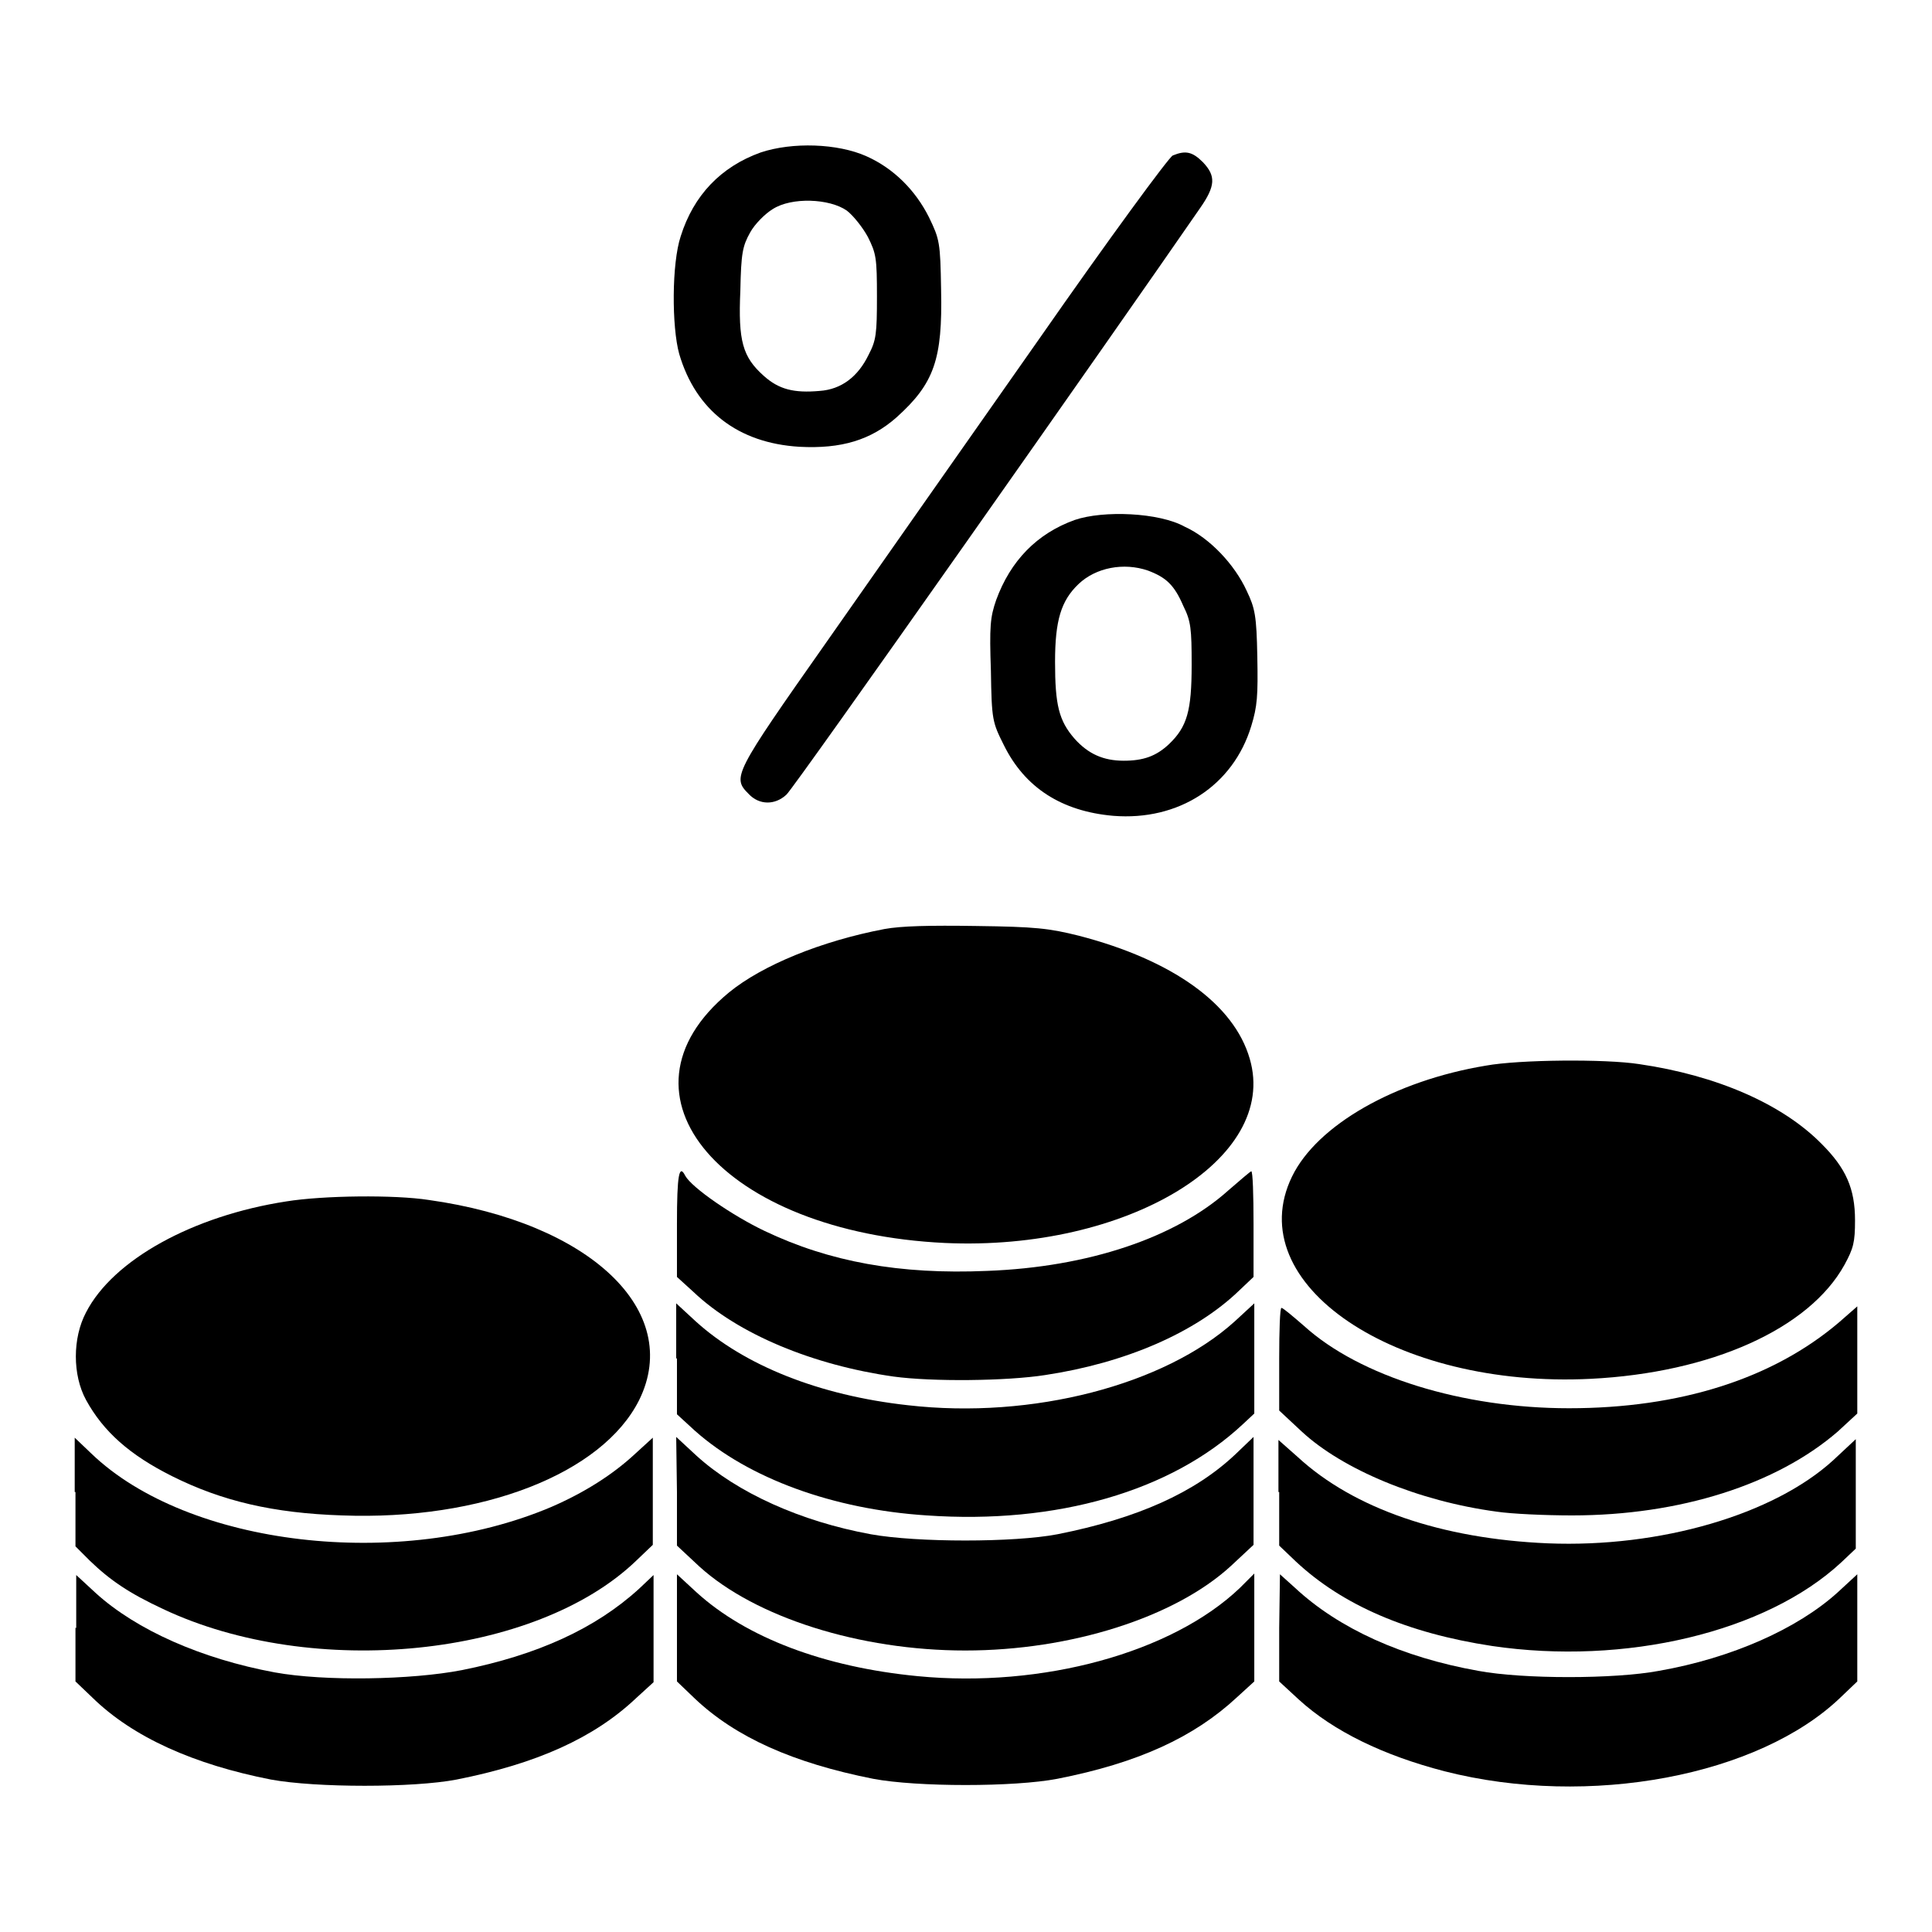
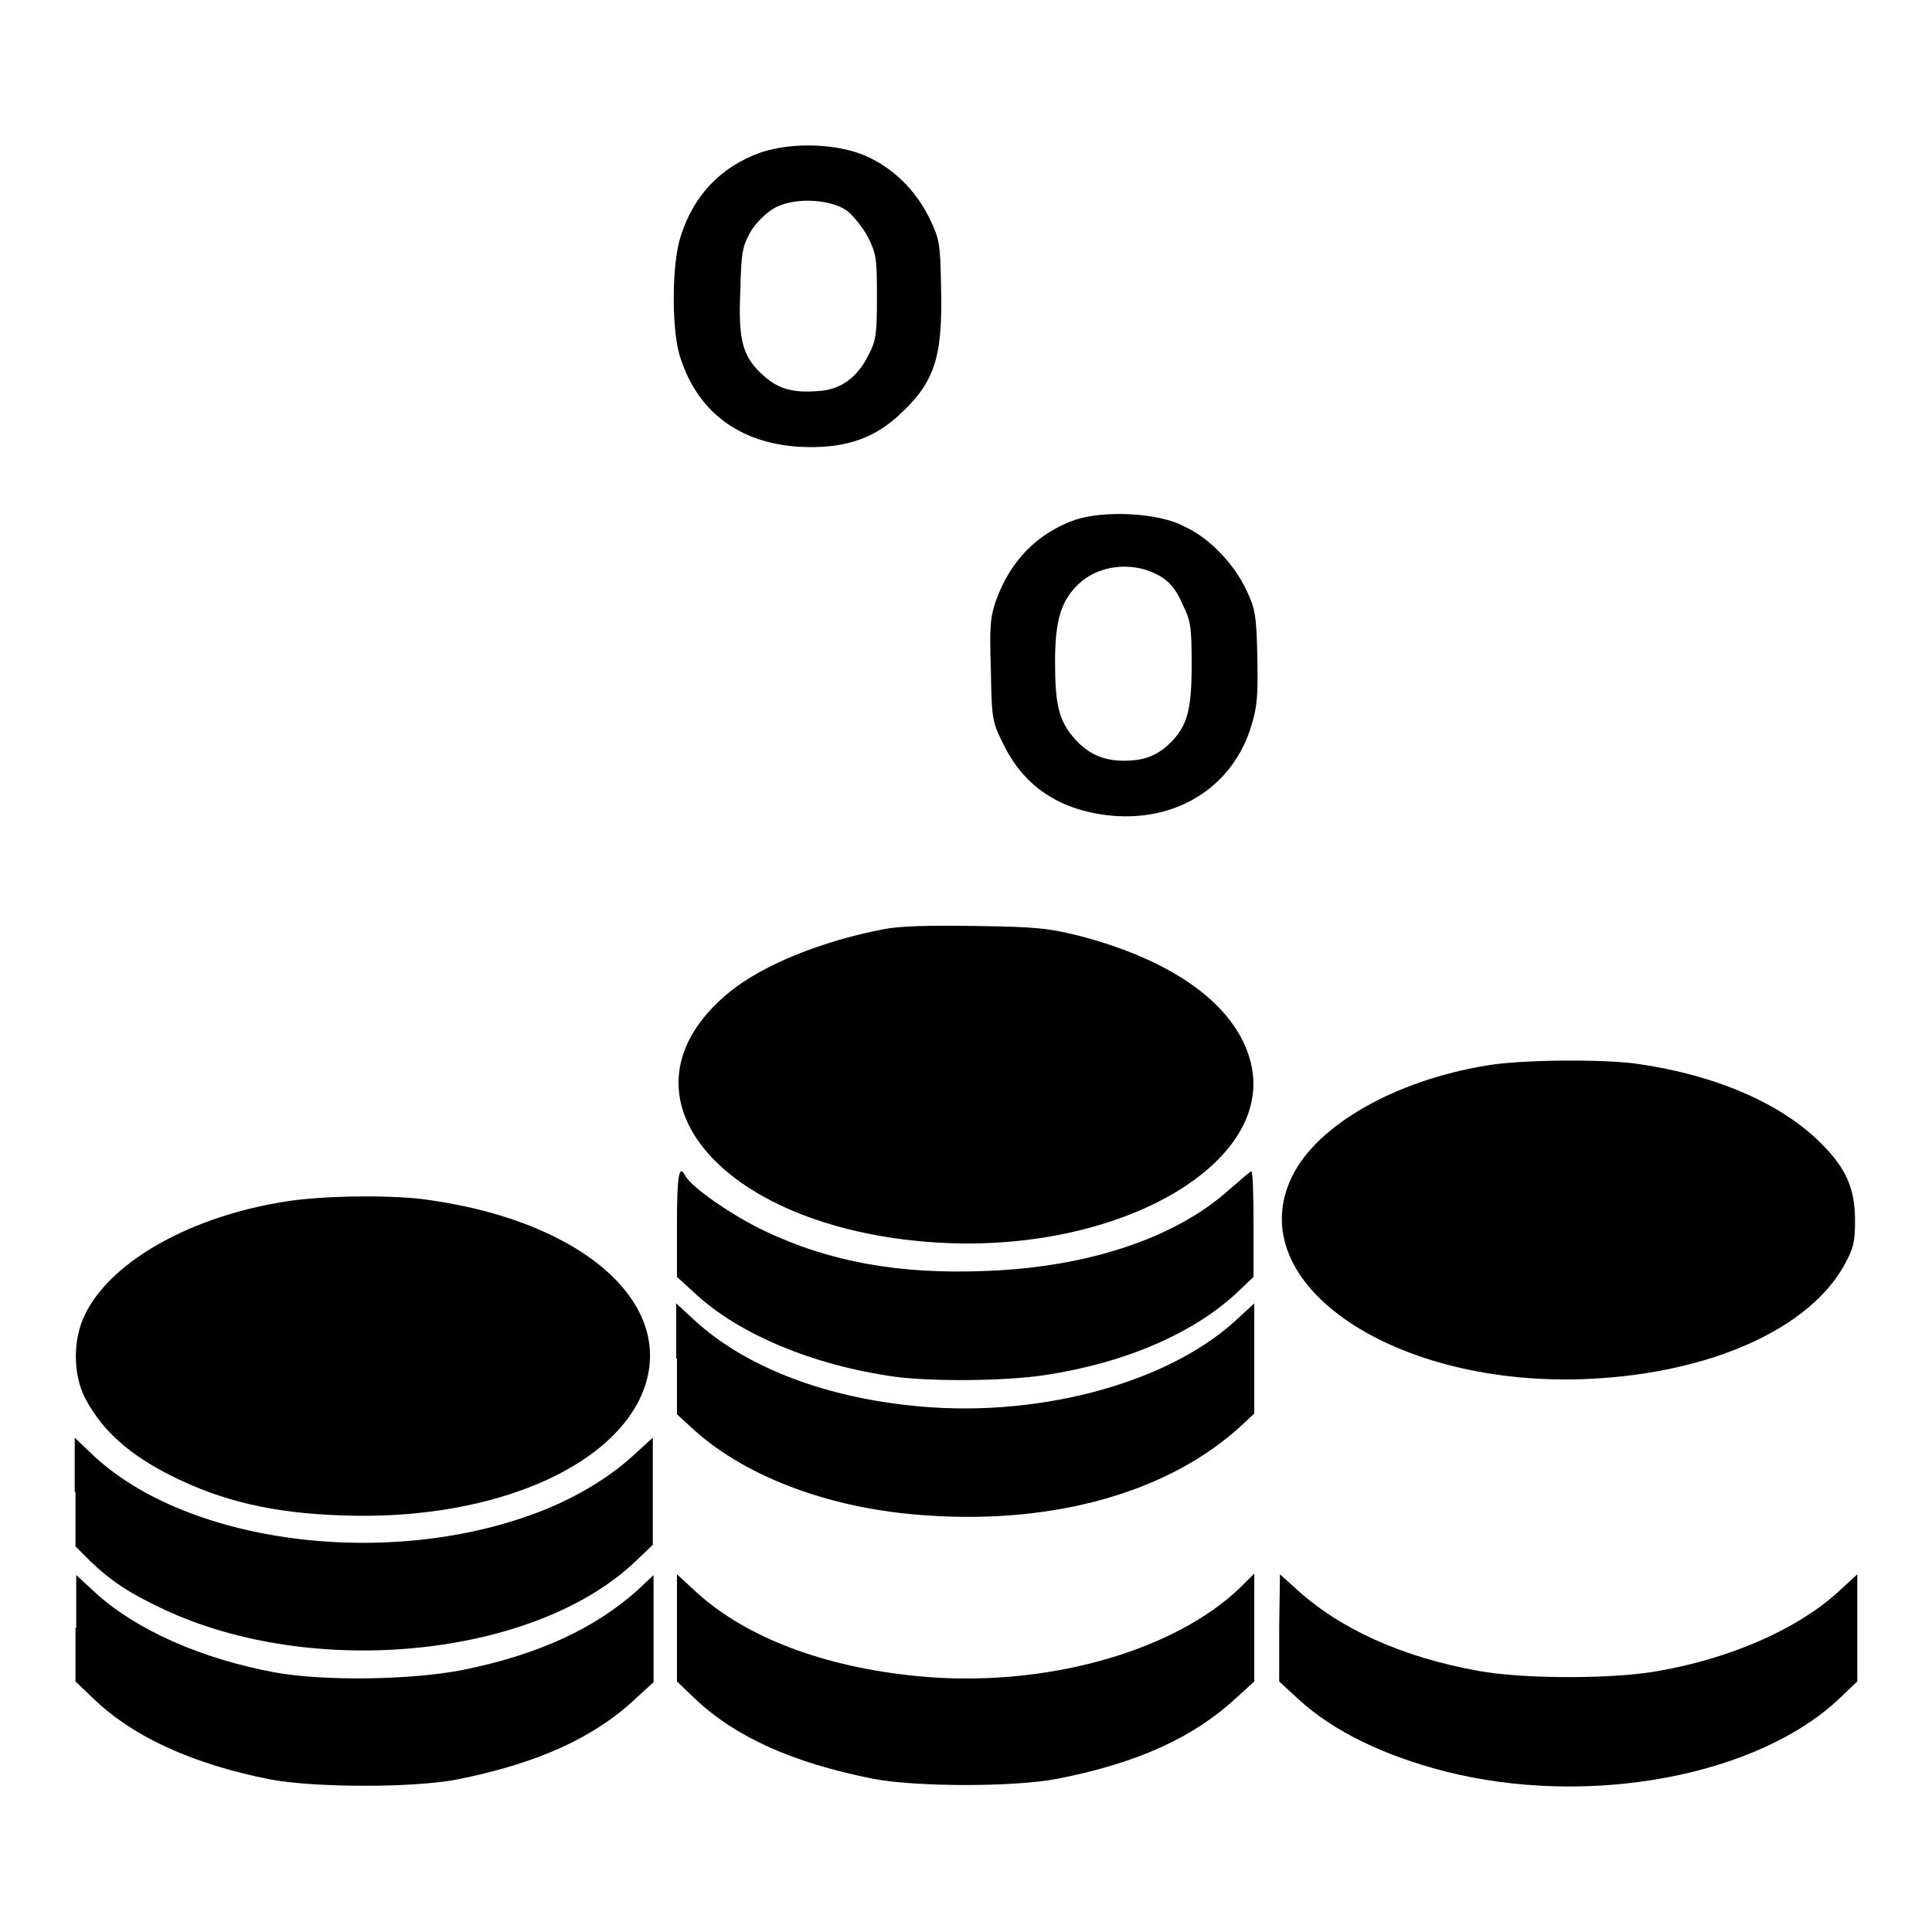
<svg xmlns="http://www.w3.org/2000/svg" version="1.1" x="0px" y="0px" viewBox="0 0 256 256" enable-background="new 0 0 256 256" xml:space="preserve">
  <g>
    <g>
      <g>
        <path fill="#000000" d="M100.8,20.2c-5.3,1.9-8.9,5.7-10.6,11.1C89,34.9,89,43.3,90,46.9c2.2,7.5,7.8,11.8,15.9,12.3c5.6,0.3,9.5-0.9,12.9-3.9c5-4.5,6.1-7.7,5.9-16.9c-0.1-6.3-0.2-6.7-1.6-9.6c-1.8-3.6-4.7-6.5-8.3-8.1C111,19,105,18.8,100.8,20.2z M112.2,27.9c0.8,0.6,2.1,2.2,2.8,3.5c1.1,2.2,1.2,2.8,1.2,7.9c0,4.9-0.1,5.8-1.1,7.7c-1.4,2.9-3.6,4.6-6.5,4.8c-3.4,0.3-5.4-0.2-7.4-2c-2.8-2.5-3.4-4.6-3.1-11.3c0.1-5,0.3-5.9,1.3-7.7c0.6-1.1,2-2.5,3-3.1C104.9,26.1,109.9,26.3,112.2,27.9z" />
-         <path fill="#000000" d="M155.4,20.6c-0.5,0.2-8.5,11.1-17.7,24.3c-9.2,13.1-21.9,31.2-28.2,40.2C97.2,102.6,97,103,99.2,105.2c1.4,1.5,3.5,1.5,5,0.1c0.9-0.7,43.9-61.9,54.8-77.7c2.1-3,2.1-4.3,0.4-6.1C158,20.1,157.1,19.9,155.4,20.6z" />
        <path fill="#000000" d="M142.4,68.9c-5,1.8-8.5,5.4-10.4,10.6c-0.8,2.3-0.9,3.5-0.7,9.4c0.1,6.5,0.2,6.8,1.7,9.8c2.8,5.7,7.7,8.8,14.5,9.4c8.7,0.7,15.9-4,18.3-11.9c0.8-2.6,0.9-4,0.8-9.2c-0.1-5.4-0.3-6.4-1.4-8.7c-1.6-3.5-4.9-7-8.2-8.5C153.6,67.9,146.2,67.6,142.4,68.9z M152.1,75.6c2.4,0.9,3.5,1.9,4.7,4.7c1,2,1.1,3,1.1,7.8c0,6.1-0.6,8.2-3,10.5c-1.7,1.6-3.4,2.2-6,2.2c-2.7,0-4.7-0.9-6.5-2.9c-2.1-2.4-2.6-4.5-2.6-10.2c0-5.5,0.8-8.1,3.1-10.3C145.2,75.2,148.9,74.5,152.1,75.6z" />
        <path fill="#000000" d="M117.2,123.1c-8.4,1.6-16.2,4.8-20.6,8.4c-16.5,13.6-0.8,31.8,28.6,33.2c24.1,1.1,44.3-11.1,40.4-24.4c-2.1-7.3-10.3-13.1-22.6-16.3c-4-1-5.8-1.2-13.6-1.3C123.1,122.6,119.4,122.7,117.2,123.1z" />
        <path fill="#000000" d="M196.9,141.2c-12.1,2-22.4,7.9-25.7,14.7c-6.9,14.2,13.6,28.1,39.6,26.8c15.9-0.8,28.9-6.6,33.6-15.1c1.2-2.2,1.4-3,1.4-5.9c0-4.2-1.2-6.9-4.4-10.1c-5.2-5.3-13.9-9.1-24.2-10.6C212.7,140.3,201.3,140.4,196.9,141.2z" />
        <path fill="#000000" d="M89.7,162.2v7l2.2,2c5.9,5.6,15.9,9.7,26.5,11.2c5.1,0.7,15,0.6,20.1-0.2c10.6-1.6,19.9-5.6,25.7-11.2l1.9-1.8v-7c0-3.9-0.1-7-0.3-7c-0.1,0-1.5,1.2-3,2.5c-7,6.3-18.6,10.2-32,10.7c-11.6,0.5-20.9-1.2-29.5-5.3c-4.2-2-9.6-5.7-10.5-7.3C90,154.2,89.7,155.6,89.7,162.2z" />
        <path fill="#000000" d="M37.9,159.2c-12.3,1.9-22.9,7.7-26.5,14.7c-1.8,3.4-1.8,8.3,0,11.6c2.3,4.2,5.8,7.3,11.4,10.1c6.6,3.3,13.4,4.9,22.5,5.2c18.5,0.7,34.5-5.5,39.4-15.3c5.8-11.8-6.5-23.5-27.9-26.5C52.3,158.3,42.8,158.4,37.9,159.2z" />
        <path fill="#000000" d="M89.7,180v7.4l2.4,2.2c7.1,6.3,18.3,10.4,30.7,11.2c17.2,1.2,32.4-3.2,41.9-12.1l1.5-1.4v-7.3v-7.3l-2.6,2.4c-9.3,8.4-26.8,13-43.3,11.1c-11.8-1.3-21.7-5.3-28.1-11.1l-2.6-2.4V180L89.7,180z" />
-         <path fill="#000000" d="M169.5,180v6.9l3,2.8c5.4,5,15.4,9.2,25.8,10.6c2,0.3,6.5,0.5,10,0.5c14.3,0,27.1-4.1,35.2-11.1l2.6-2.4v-7.1v-7.1l-2.4,2.1c-8.8,7.5-21.1,11.4-35.8,11.4c-14.1,0-27.7-4.2-35.1-10.9c-1.5-1.3-2.8-2.4-3-2.4S169.5,176.3,169.5,180z" />
        <path fill="#000000" d="M10,197.7v7.2l1.9,1.9c2.7,2.6,5.2,4.3,9.7,6.4c19.9,9.4,49.4,6.4,62.7-6.4l2.2-2.1v-7.1v-7.1l-2.3,2.1c-3,2.8-6.8,5.2-11.2,7.1c-20.1,8.5-48.1,5.2-60.9-7.1l-2.2-2.1V197.7L10,197.7z" />
-         <path fill="#000000" d="M89.7,197.7v7.1l3,2.8c7.4,6.7,21.2,11.1,35.2,11.1c14,0,27.8-4.4,35.2-11.2l3-2.8v-7.1v-7.2l-2.4,2.3c-5.4,5.1-13,8.5-23.6,10.6c-5.7,1.1-18.6,1.1-24.7,0c-9.3-1.7-17.7-5.5-23.1-10.4l-2.7-2.5L89.7,197.7L89.7,197.7z" />
-         <path fill="#000000" d="M169.5,197.7v7.1l2.2,2.1c6.2,5.8,14.8,9.5,26,11.2c17.6,2.6,36.3-1.8,46.3-11.1l1.9-1.8v-7.2v-7.3l-3,2.8c-7.9,7.2-22.9,11.6-37.8,11c-14.1-0.6-25.7-4.6-33.1-11.4l-2.6-2.3V197.7z" />
        <path fill="#000000" d="M10,215.7v7.1l2.2,2.1c5.4,5.3,13.5,8.9,23.7,10.9c6,1.1,18.9,1.1,24.6,0c10.6-2.1,18.2-5.5,23.8-10.8l2.3-2.1v-7.1v-7.1l-1.9,1.8c-5.8,5.3-13.5,8.8-23.5,10.8c-6.7,1.3-18.2,1.5-24.8,0.3c-9.7-1.8-18.3-5.6-23.7-10.5l-2.6-2.4V215.7z" />
        <path fill="#000000" d="M89.7,215.7v7.1l2.4,2.3c5.4,5.1,13,8.5,23.6,10.6c5.8,1.1,18.7,1.1,24.4,0c10.7-2.1,18.1-5.5,23.8-10.8l2.3-2.1v-7.1v-7.2l-1.9,1.9c-9,8.6-26.2,13.3-42.7,11.7c-12.4-1.2-22.7-5.1-29.3-11.1l-2.6-2.4V215.7L89.7,215.7z" />
        <path fill="#000000" d="M169.5,215.7v7.1l2.6,2.4c4.6,4.2,11.2,7.4,19.3,9.5c19.2,4.9,41.7,0.6,52.5-9.8l2.2-2.1v-7.1v-7.1l-2.6,2.4c-5.3,4.8-14,8.7-23.7,10.4c-5.9,1.1-18,1.1-23.9,0c-10.1-1.8-18.5-5.6-24.3-11l-2-1.8L169.5,215.7L169.5,215.7z" />
      </g>
    </g>
  </g>
</svg>